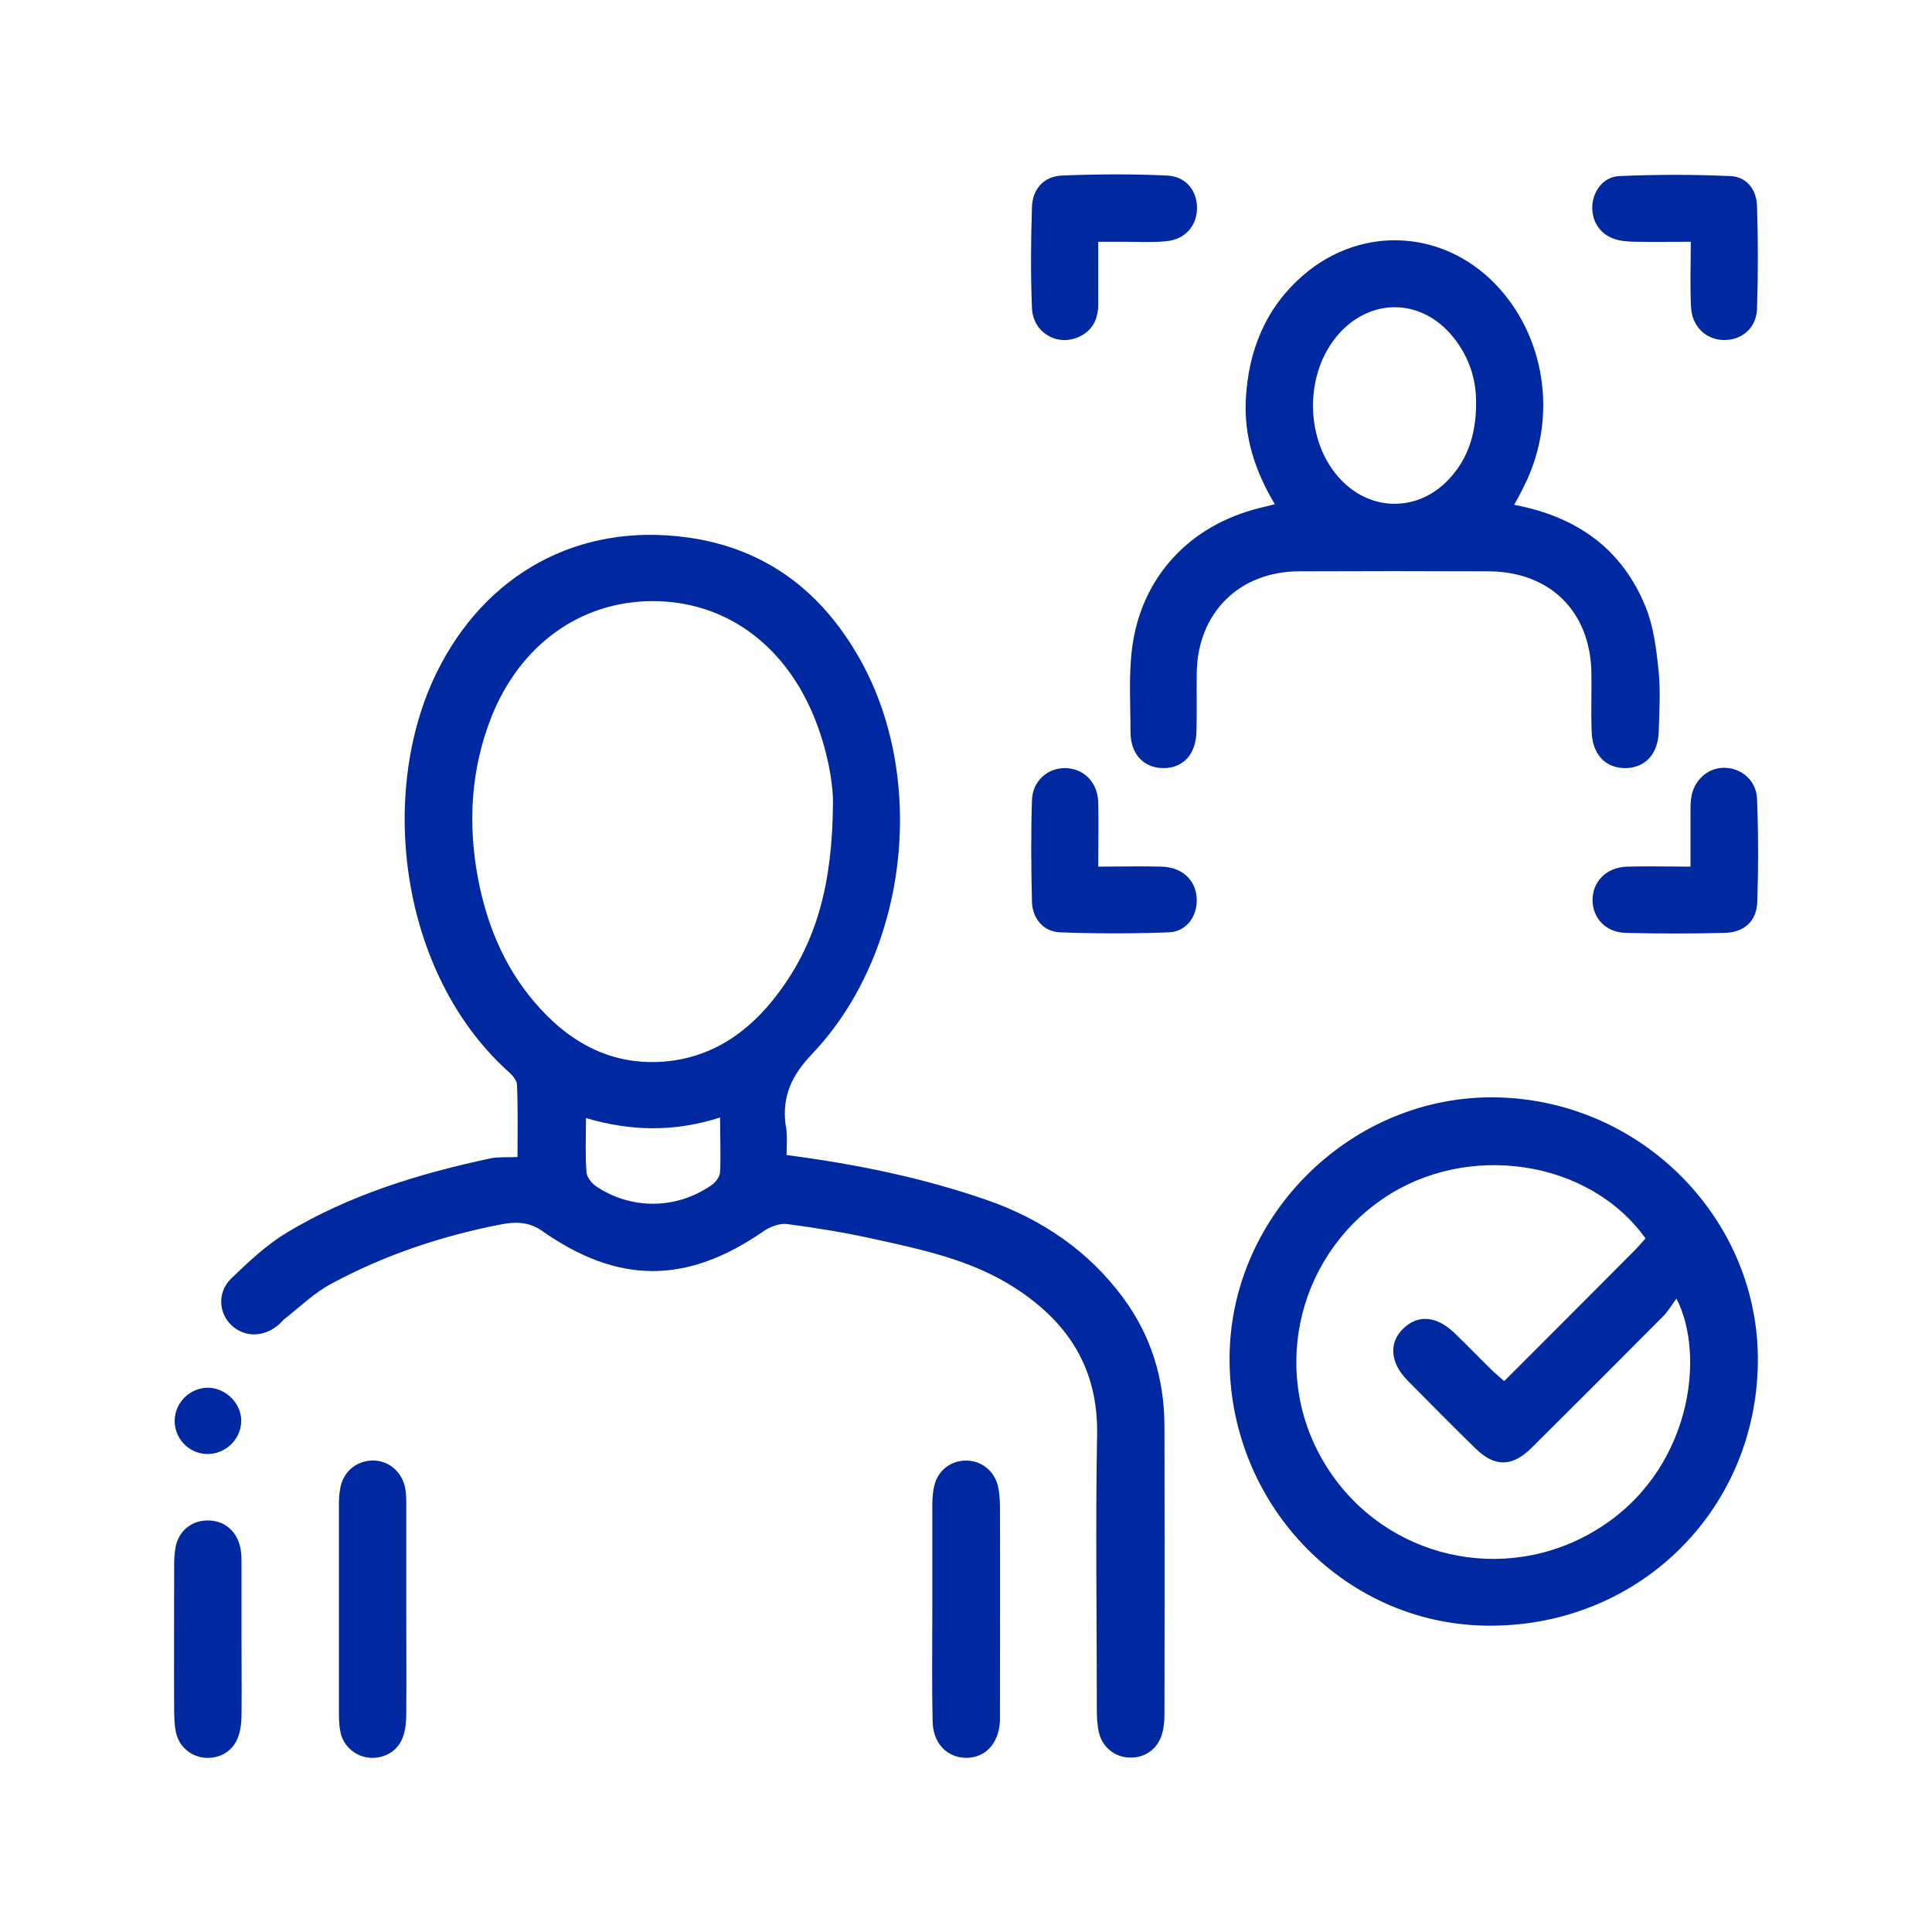
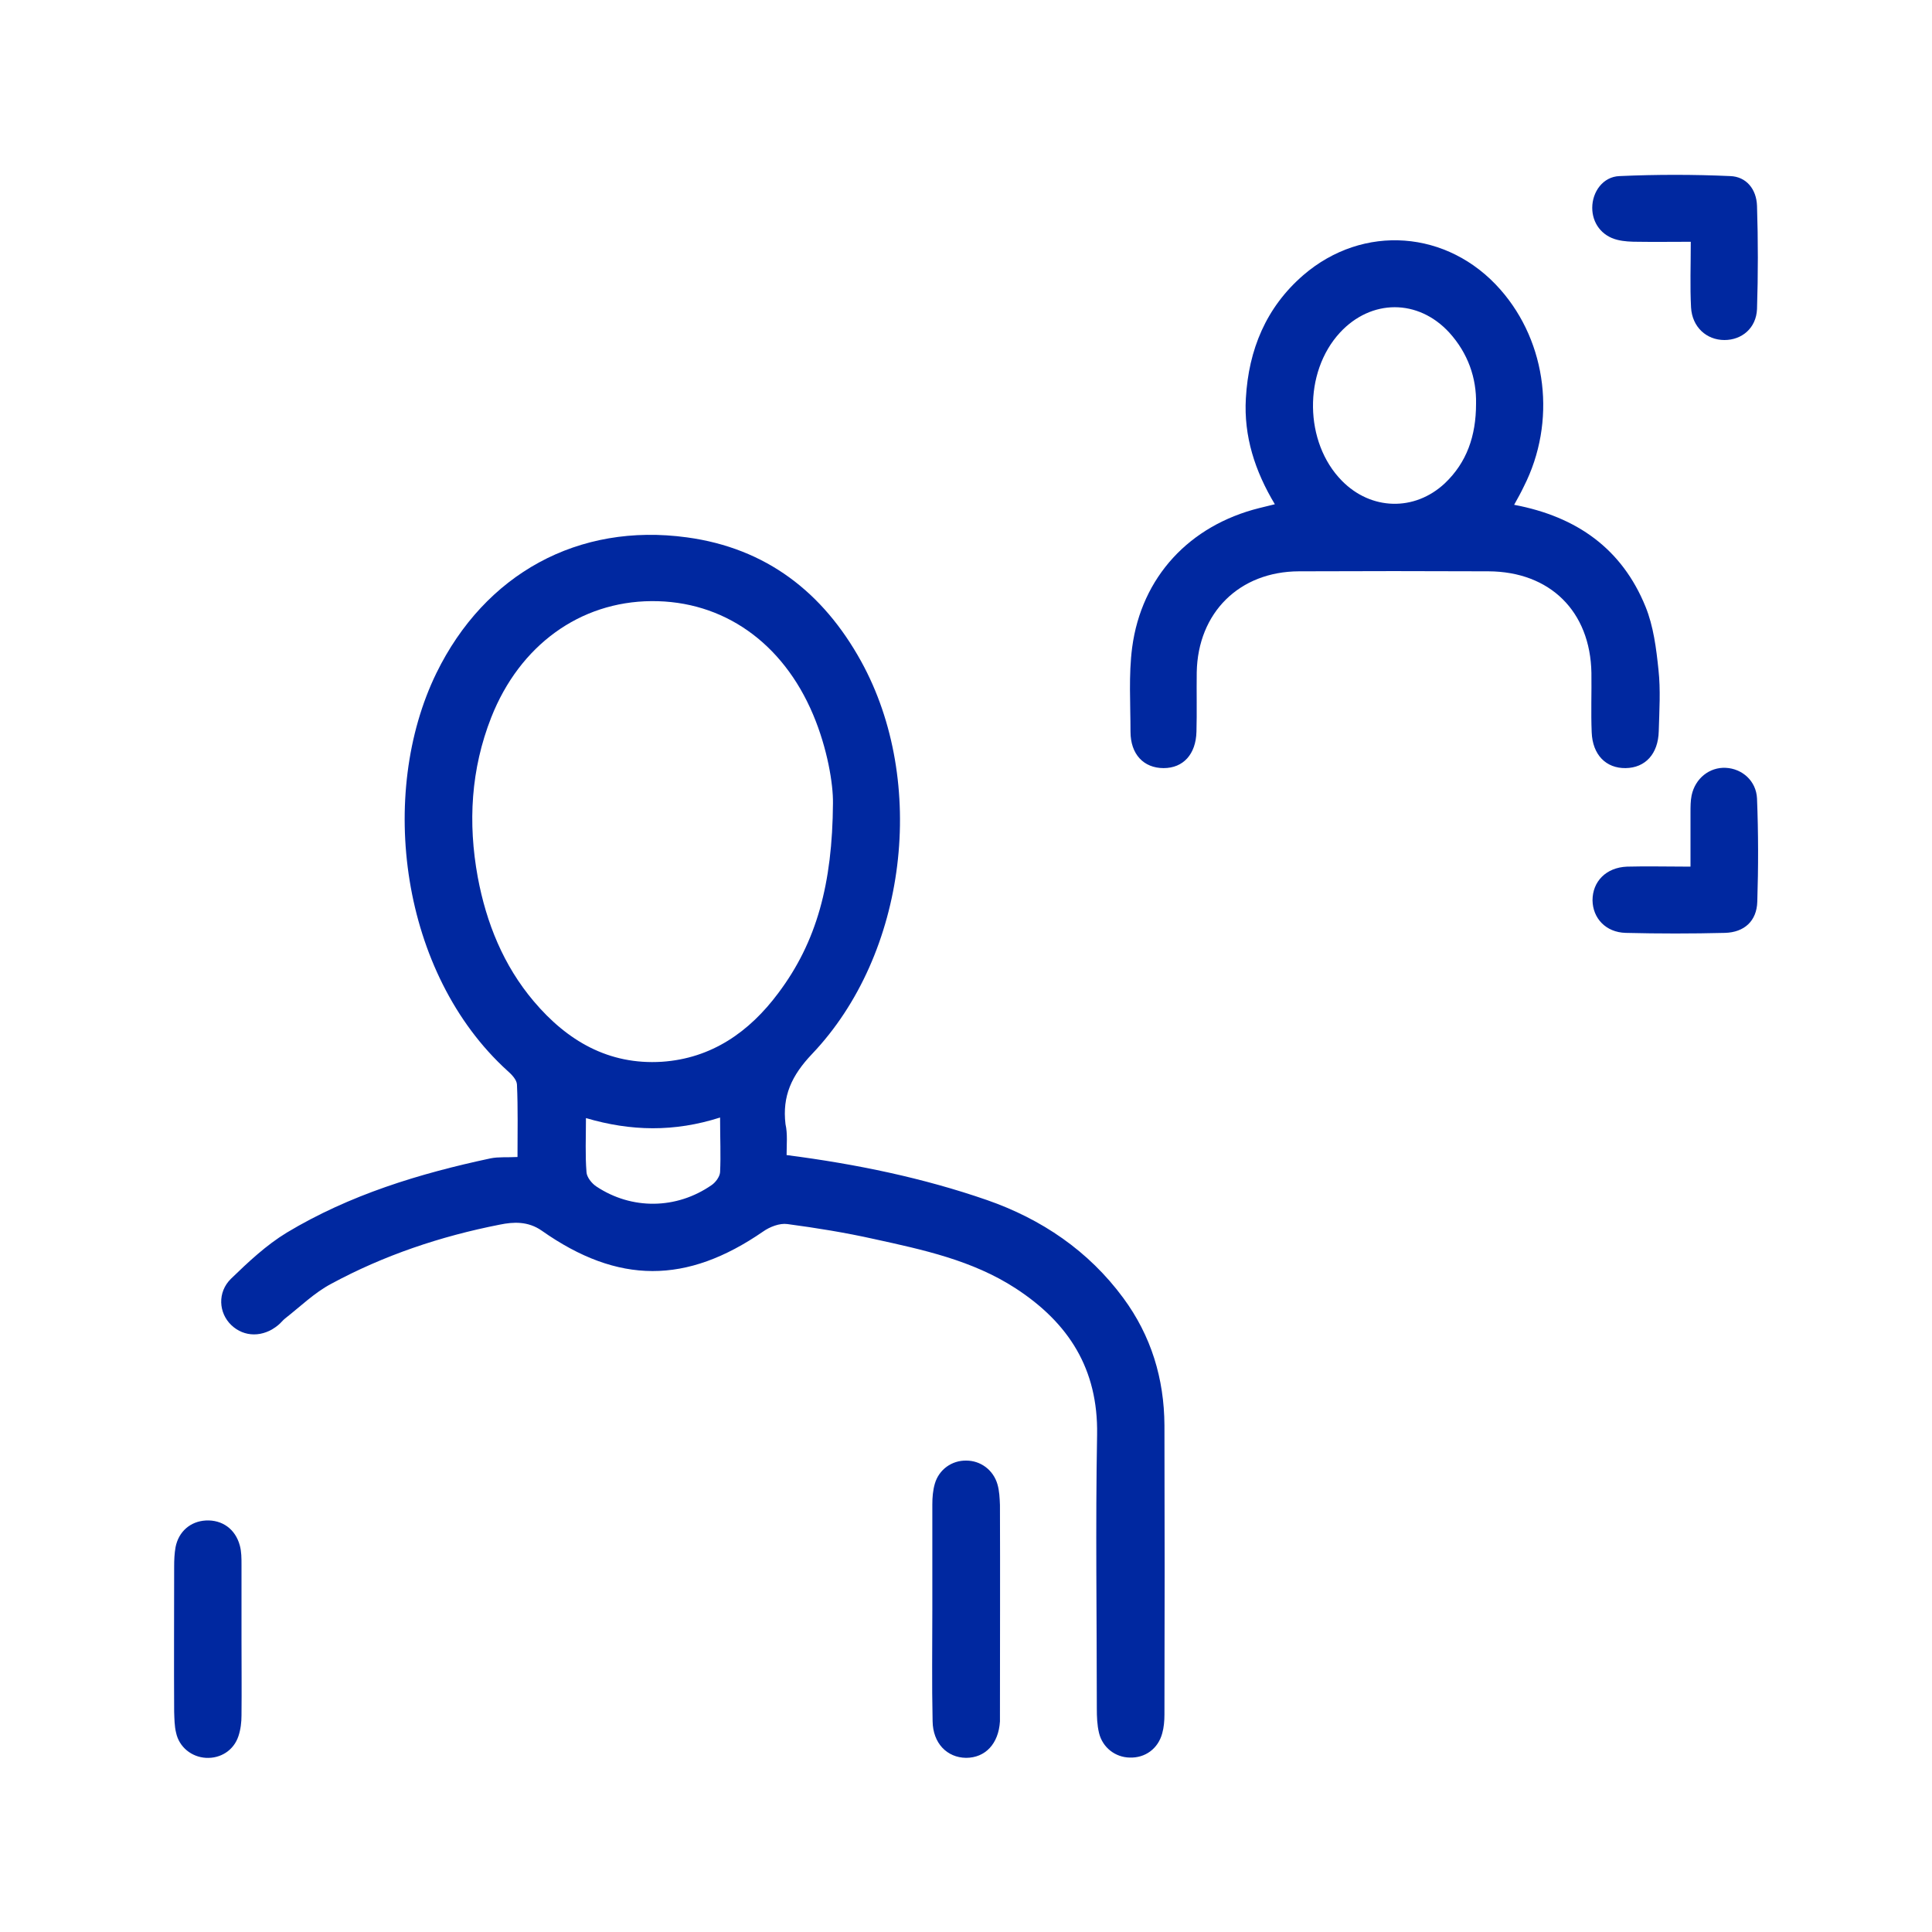
<svg xmlns="http://www.w3.org/2000/svg" version="1.1" id="Layer_1" x="0px" y="0px" viewBox="0 0 700 700" style="enable-background:new 0 0 700 700;" xml:space="preserve">
  <style type="text/css">
	.st0{fill:#0028A0;}
</style>
  <g id="PBExTz_00000173840833123228051480000005787779188370093707_">
    <g>
      <path class="st0" d="M285,418.5c25.5,3.3,49.5,8.3,72.6,16.3c19.8,6.9,36.8,18.4,49.4,35.5c10.1,13.7,14.8,29.2,14.9,46.1    c0.1,34.9,0.1,69.9,0,104.8c0,2.3-0.2,4.7-0.8,6.8c-1.5,5.6-6.2,9-11.8,8.8c-5.2-0.1-9.8-3.6-11.1-8.9c-0.7-2.9-0.8-5.9-0.8-8.9    c0-33.1-0.5-66.2,0.1-99.2c0.4-23.8-10.3-40.5-29.5-53c-15.7-10.2-33.6-14-51.4-17.9c-10.3-2.3-20.8-4-31.3-5.4    c-2.8-0.4-6.4,1-8.8,2.7c-27.7,19.1-52.5,19.2-80.2-0.3c-5-3.5-10.3-3.2-15.2-2.2c-21.4,4.2-42,11.1-61.2,21.5    c-6,3.2-11.1,8.2-16.6,12.5c-0.9,0.7-1.6,1.7-2.5,2.4c-5.4,4.5-12.3,4.5-17,0c-4.6-4.4-5.1-11.9-0.1-16.8    c6.3-6.1,12.8-12.2,20.2-16.7c22.8-13.7,48-21.4,73.8-26.9c2.9-0.6,5.9-0.3,9.8-0.5c0-9,0.2-17.7-0.2-26.3    c-0.1-1.7-1.9-3.6-3.4-4.9c-38.9-35.3-47.1-100.4-25.8-144.1c17.6-36,51.4-54.6,90.8-49.2c28.7,3.9,49.3,19.9,63.1,44.9    c24.1,43.7,16.7,106.1-17.8,142.3c-7.4,7.8-10.8,15.2-9.6,25.4C285.4,410.8,285,414.7,285,418.5z M301.8,291    c0.1-6.9-2-19.8-7.2-32.1c-11-26.1-32.6-41.3-58.6-41.1c-25.9,0.2-47.7,16-58,42.1c-7.4,18.8-8.5,38.2-4.9,57.9    c3.1,16.6,9.3,32,20.3,45c12.1,14.3,27.1,23.1,46.4,21.9c18-1.2,31.7-10.8,42.2-24.9C295.9,341.3,301.6,320.2,301.8,291z     M260.9,404.9c-16.6,5.3-32.3,5-48.6,0.2c0,7.2-0.3,13.4,0.2,19.6c0.1,1.8,1.9,4.1,3.6,5.2c12.8,8.5,29,8.3,41.7-0.5    c1.5-1,3-3.1,3.1-4.7C261.2,418.6,260.9,412.4,260.9,404.9z" />
-       <path class="st0" d="M636.9,494c-0.8,54.1-44.2,95.9-98.6,95c-51.9-0.8-93.5-44.7-92.8-97.9c0.7-51.7,44.9-94.5,96.7-93.5    C595,398.6,637.7,442.1,636.9,494z M596.2,448.7c-20.5-28.7-64.8-35.1-95.1-14.4c-32.1,21.9-41,65-20.2,97.5    c21,32.9,64.2,42.8,97.5,22.5c34.3-20.8,39.8-63,29-83.8c-1.8,2.5-3.1,4.7-4.9,6.5c-15.8,15.9-31.7,31.8-47.6,47.6    c-7.1,7-13.4,7-20.4,0.1c-8.3-8.1-16.4-16.3-24.5-24.5c-6.4-6.5-6.9-13.8-1.5-18.9c5.3-5.1,12-4.5,18.4,1.6    c4.5,4.3,8.8,8.8,13.3,13.2c1.4,1.4,3,2.7,4.8,4.3c16-16,31.7-31.7,47.3-47.4C593.5,451.8,594.7,450.4,596.2,448.7z" />
      <path class="st0" d="M548.6,182.9c22.8,4.3,39.1,16,47.6,36.9c2.9,7.1,3.9,15.2,4.7,22.9c0.8,7.3,0.3,14.8,0.1,22.2    c-0.2,8.3-4.9,13.3-12,13.4c-7.1,0.1-12-4.8-12.3-13c-0.3-7.2,0-14.3-0.1-21.5c-0.4-22.3-15-36.7-37.3-36.8    c-22.9-0.1-45.8-0.1-68.7,0c-21.6,0.1-36.6,15-37,36.6c-0.1,7.2,0.1,14.3-0.1,21.5c-0.2,8.2-4.8,13.2-11.9,13.2    c-7.2,0-12-5-12-13.2c0-10.2-0.7-20.5,0.6-30.5c3.4-25.6,20.8-44.2,46-50.5c1.8-0.4,3.5-0.9,5.7-1.4c-7.2-12-11.3-24.6-10.5-38.4    c1-17.6,7.3-32.9,20.8-44.6c21.7-18.7,52.4-16.4,71.4,5.2c17,19.3,20.4,48,8.5,71.4C551.1,178.4,550,180.4,548.6,182.9z     M534.8,146.3c0.2-9.3-2.9-18.3-9.7-25.8c-11.3-12.3-28.3-12.2-39.6,0c-13.3,14.4-13,39.8,0.7,53.7c10.5,10.7,26.3,11.2,37.3,0.9    C531.4,167.6,534.8,158,534.8,146.3z" />
      <path class="st0" d="M337.8,583.3c0-12.7,0-25.4,0-38.2c0-2.5,0.2-5.1,0.9-7.5c1.5-5.2,6.2-8.5,11.4-8.4c5.2,0,9.8,3.4,11.3,8.6    c0.7,2.4,0.8,5,0.9,7.5c0.1,25.2,0,50.4,0,75.6c0,0.9,0,1.9,0,2.8c-0.5,8.1-5.3,13.2-12.3,13.2c-6.9-0.1-12-5.3-12.1-13.3    C337.6,610.1,337.8,596.7,337.8,583.3z" />
-       <path class="st0" d="M147.2,583.3c0,12.5,0.1,25,0,37.5c0,2.7-0.2,5.6-1.1,8.2c-1.7,5.2-6.4,8.1-11.8,7.9    c-5.2-0.3-9.7-3.9-10.9-9.1c-0.5-2.2-0.6-4.6-0.6-6.9c0-25.2,0-50.4,0-75.6c0-2.1,0.1-4.2,0.5-6.2c1.1-5.7,5.4-9.5,11-9.9    c5.7-0.4,10.8,3.3,12.3,9.1c0.6,2.2,0.6,4.6,0.6,6.9C147.2,557.9,147.2,570.6,147.2,583.3z" />
      <path class="st0" d="M612.6,87.6c-7.1,0-13.1,0.1-19.1,0c-2.5,0-5.1-0.1-7.5-0.7c-5.7-1.4-9.1-6.1-9.1-11.6    c0-5.8,3.9-11.3,9.9-11.5c13.4-0.6,26.8-0.6,40.1,0c5.8,0.2,9.5,4.7,9.7,10.8c0.4,12.5,0.4,24.9,0,37.4    c-0.3,6.9-5.5,11.2-11.8,11.2c-6.5,0-11.7-4.7-12.1-11.8C612.3,103.8,612.6,96.2,612.6,87.6z" />
-       <path class="st0" d="M397.9,87.6c0,8.4,0,15.5,0,22.7c0,5.6-2.3,9.9-7.6,12c-7.7,3.1-16-2-16.4-10.6c-0.5-12.2-0.4-24.5,0-36.7    c0.2-6.5,4.3-11.1,10.8-11.4c12.7-0.5,25.4-0.6,38.1,0c6.9,0.3,11,5.5,10.9,12c-0.1,6.3-4.4,11.2-11.2,11.8    c-5,0.5-10.1,0.2-15.2,0.2C404.4,87.6,401.7,87.6,397.9,87.6z" />
      <path class="st0" d="M612.5,314c0-7.2,0-13.4,0-19.6c0-2.1,0-4.2,0.4-6.2c1.3-6.2,6.5-10.3,12.4-10c5.9,0.3,11,4.7,11.3,11.1    c0.5,12.5,0.5,25,0.1,37.4c-0.2,7-4.7,11.1-11.7,11.3c-12,0.3-24,0.3-36,0c-7.2-0.2-11.9-5.3-12-11.8c0-6.8,4.9-11.9,12.5-12.2    C596.7,313.8,604.1,314,612.5,314z" />
-       <path class="st0" d="M397.9,314c8.3,0,15.6-0.2,22.9,0c7.7,0.2,12.6,5,12.8,11.8c0.2,6.3-3.8,11.7-10,12    c-13.1,0.5-26.3,0.5-39.5,0c-5.9-0.2-10.1-4.9-10.2-11.2c-0.3-12.2-0.4-24.5,0-36.7c0.2-7,5.8-11.8,12.3-11.6    c6.4,0.2,11.4,5,11.7,12.2C398.1,298,397.9,305.6,397.9,314z" />
      <path class="st0" d="M87.5,593.8c0,9.2,0.1,18.5,0,27.7c0,2.5-0.3,5.1-1.1,7.5c-1.7,5.2-6.5,8.2-11.8,7.9    c-5.2-0.3-9.7-3.9-10.8-9.1c-0.6-2.4-0.6-5-0.7-7.6c-0.1-17.6,0-35.1,0-52.7c0-2.3,0.1-4.6,0.5-6.9c1.1-5.7,5.4-9.4,11-9.7    c5.9-0.3,10.7,3.1,12.3,9.1c0.6,2.2,0.6,4.6,0.6,6.9C87.5,575.8,87.5,584.8,87.5,593.8z" />
-       <path class="st0" d="M75.7,502.8c6.5,0.3,11.9,6,11.7,12.3c-0.2,6.7-6.1,12.1-12.9,11.7c-6.5-0.4-11.5-6-11.2-12.5    C63.6,507.8,69.2,502.6,75.7,502.8z" />
    </g>
  </g>
</svg>